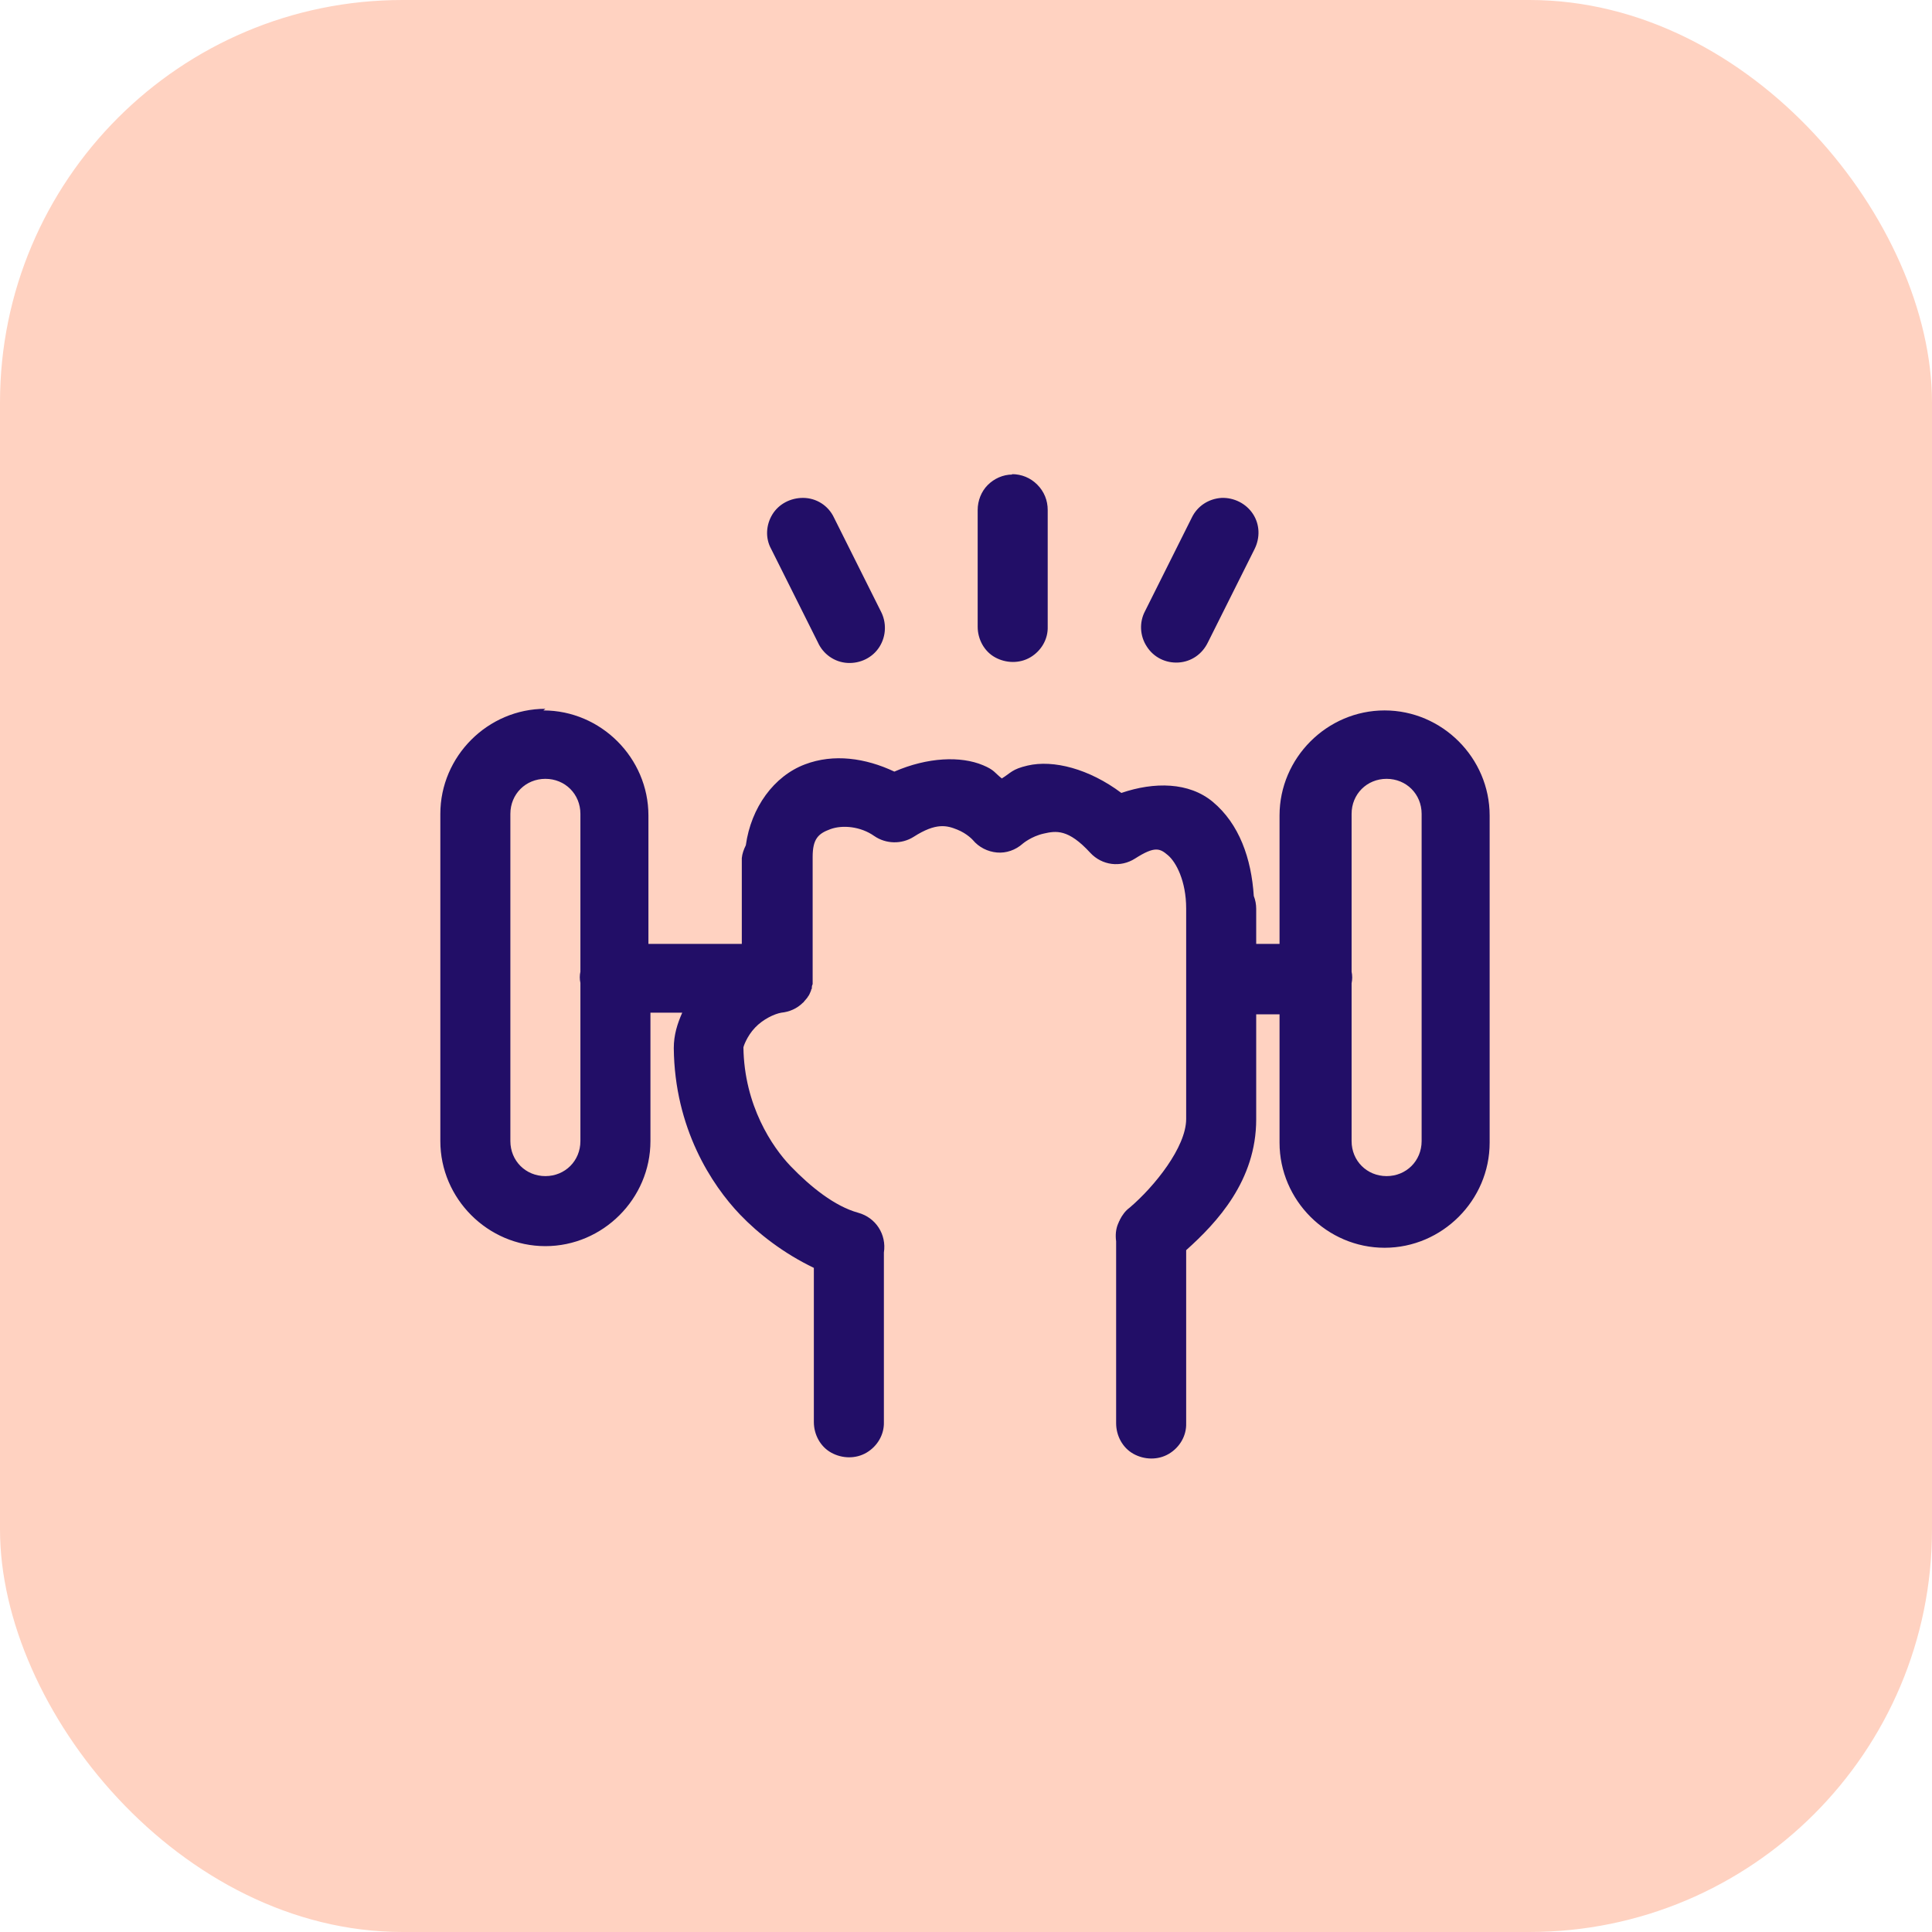
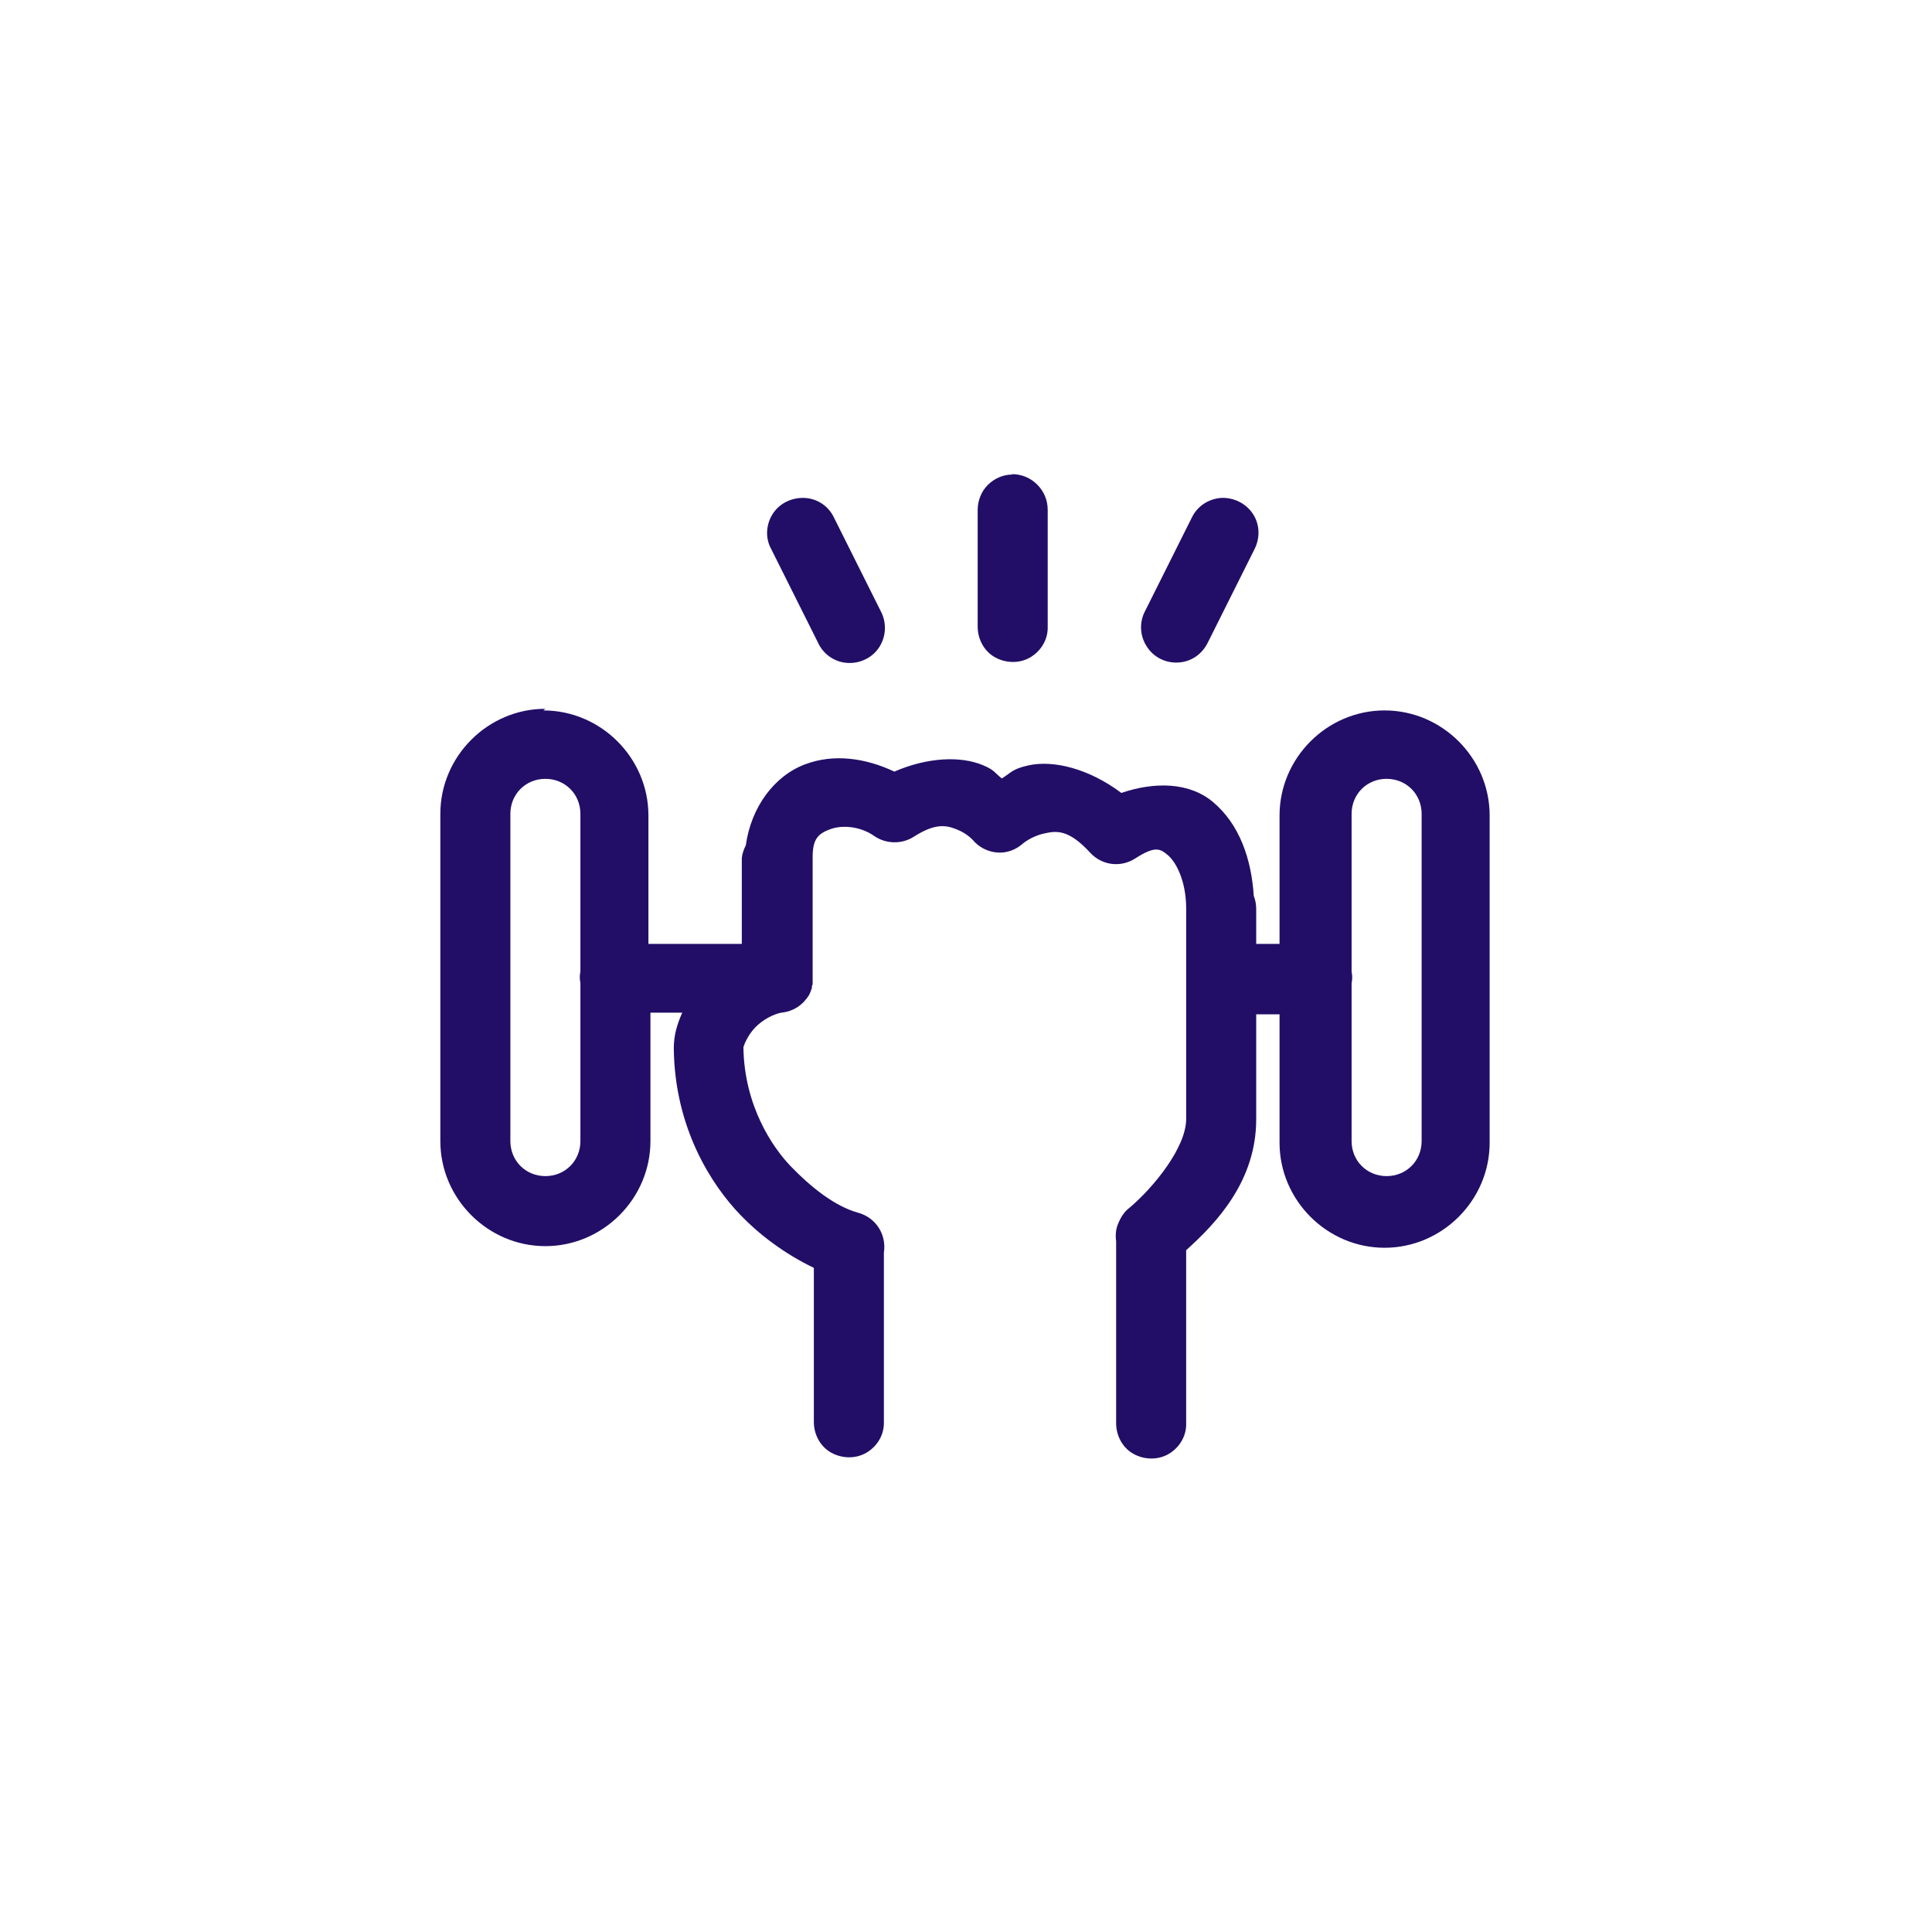
<svg xmlns="http://www.w3.org/2000/svg" id="Layer_2" data-name="Layer 2" width="48" height="48" viewBox="0 0 48 48">
  <defs>
    <style>
      .cls-1 {
        fill: #ffd2c1;
      }

      .cls-1, .cls-2 {
        stroke-width: 0px;
      }

      .cls-2 {
        fill: #220e67;
      }
    </style>
  </defs>
  <g id="Layer_1-2" data-name="Layer 1">
-     <rect class="cls-1" width="48" height="48" rx="10" ry="10" />
    <path class="cls-2" d="M25.15,11.79c-.23,0-.45.1-.61.26s-.25.39-.25.62v2.9c0,.31.16.61.43.76s.61.16.88,0c.27-.16.44-.45.43-.76v-2.9c0-.24-.09-.46-.26-.63s-.39-.26-.63-.26ZM19.95,12.37c-.31,0-.6.15-.76.41-.16.26-.18.59-.03.86l1.16,2.32c.13.29.41.49.73.51.32.02.63-.13.8-.4.17-.27.18-.61.03-.89l-1.16-2.32c-.14-.3-.44-.49-.77-.49h0ZM30.35,12.37c-.32.02-.6.2-.74.49l-1.16,2.32c-.15.28-.13.62.04.88.17.27.47.42.79.4s.59-.21.73-.5l1.16-2.32c.14-.28.13-.61-.04-.87-.17-.26-.47-.41-.78-.4h0ZM13.55,17.61c-1.43,0-2.61,1.18-2.61,2.61v8.13c0,1.43,1.18,2.61,2.61,2.61s2.61-1.18,2.61-2.61v-3.19h.79c-.12.27-.21.55-.21.88.02,1.99.94,3.4,1.65,4.14.45.47,1.08.96,1.83,1.32v3.83c0,.31.16.61.43.76s.61.16.88,0c.27-.16.44-.45.43-.76v-4.21c.07-.45-.2-.87-.64-.99-.58-.16-1.18-.64-1.68-1.16h0c-.45-.47-1.15-1.5-1.17-2.95,0-.01.08-.27.29-.49.2-.21.48-.34.65-.37.2-.02.39-.1.54-.25,0,0,.02-.01.02-.02.02-.02.04-.05.06-.07.02-.02.04-.05.05-.07.02-.02.03-.05.04-.07.01-.02.02-.05.03-.07,0-.02.01-.04.02-.05,0,0,0-.02,0-.03,0,0,0,0,0-.01,0-.02.01-.05.02-.07,0,0,0,0,0-.01,0,0,0-.02,0-.02,0-.02,0-.04,0-.06,0-.03,0-.05,0-.08h0s0-.05,0-.07c0,0,0,0,0-.01h0s0-.03,0-.04h0v-2.76s0-.02,0-.03c0-.03,0-.06,0-.08,0-.45.14-.58.44-.69.3-.11.75-.07,1.09.17.29.2.68.21.98.02.56-.36.83-.28,1.08-.18.25.1.39.26.39.26.15.18.37.29.6.31.23.02.46-.06.64-.22,0,0,.21-.18.52-.25.31-.07.61-.12,1.16.48.29.31.75.37,1.11.14.5-.32.62-.25.82-.08.2.17.45.64.45,1.32,0,0,0,.02,0,.03v5.2c0,.7-.79,1.68-1.4,2.2-.11.08-.19.19-.25.31,0,.01-.01.03-.02.04,0,.01-.01.03-.02.05-.06.14-.07.29-.05.44v4.52c0,.31.16.61.43.76s.61.16.88,0c.27-.16.44-.45.43-.76v-4.3c.77-.69,1.74-1.73,1.74-3.25v-2.61h.58v3.19c0,1.43,1.18,2.61,2.61,2.61s2.61-1.18,2.61-2.61v-8.13c0-1.43-1.18-2.61-2.61-2.61s-2.61,1.18-2.61,2.61v3.19h-.58v-.87c0-.11-.02-.22-.06-.32-.06-.93-.36-1.79-1.02-2.34-.59-.49-1.45-.5-2.27-.22-.8-.6-1.69-.83-2.33-.68-.39.09-.41.18-.64.32-.18-.14-.18-.21-.47-.33-.55-.23-1.37-.2-2.2.16-.72-.34-1.51-.45-2.22-.18-.77.29-1.34,1.07-1.47,2.01-.05.1-.09.21-.1.32,0,0,0,.01,0,.02,0,0,0,.02,0,.02,0,.02,0,.04,0,.06v2.03h-2.32v-3.19c0-1.43-1.18-2.61-2.61-2.61h0ZM13.55,19.35c.49,0,.87.38.87.87v3.92c-.02.09-.02.19,0,.28v3.93c0,.49-.38.87-.87.87s-.87-.38-.87-.87v-8.13c0-.49.38-.87.87-.87ZM34.45,19.35c.49,0,.87.38.87.87v8.13c0,.49-.38.87-.87.87s-.87-.38-.87-.87v-3.92c.02-.1.02-.19,0-.29v-3.92c0-.49.38-.87.87-.87Z" />
  </g>
</svg>